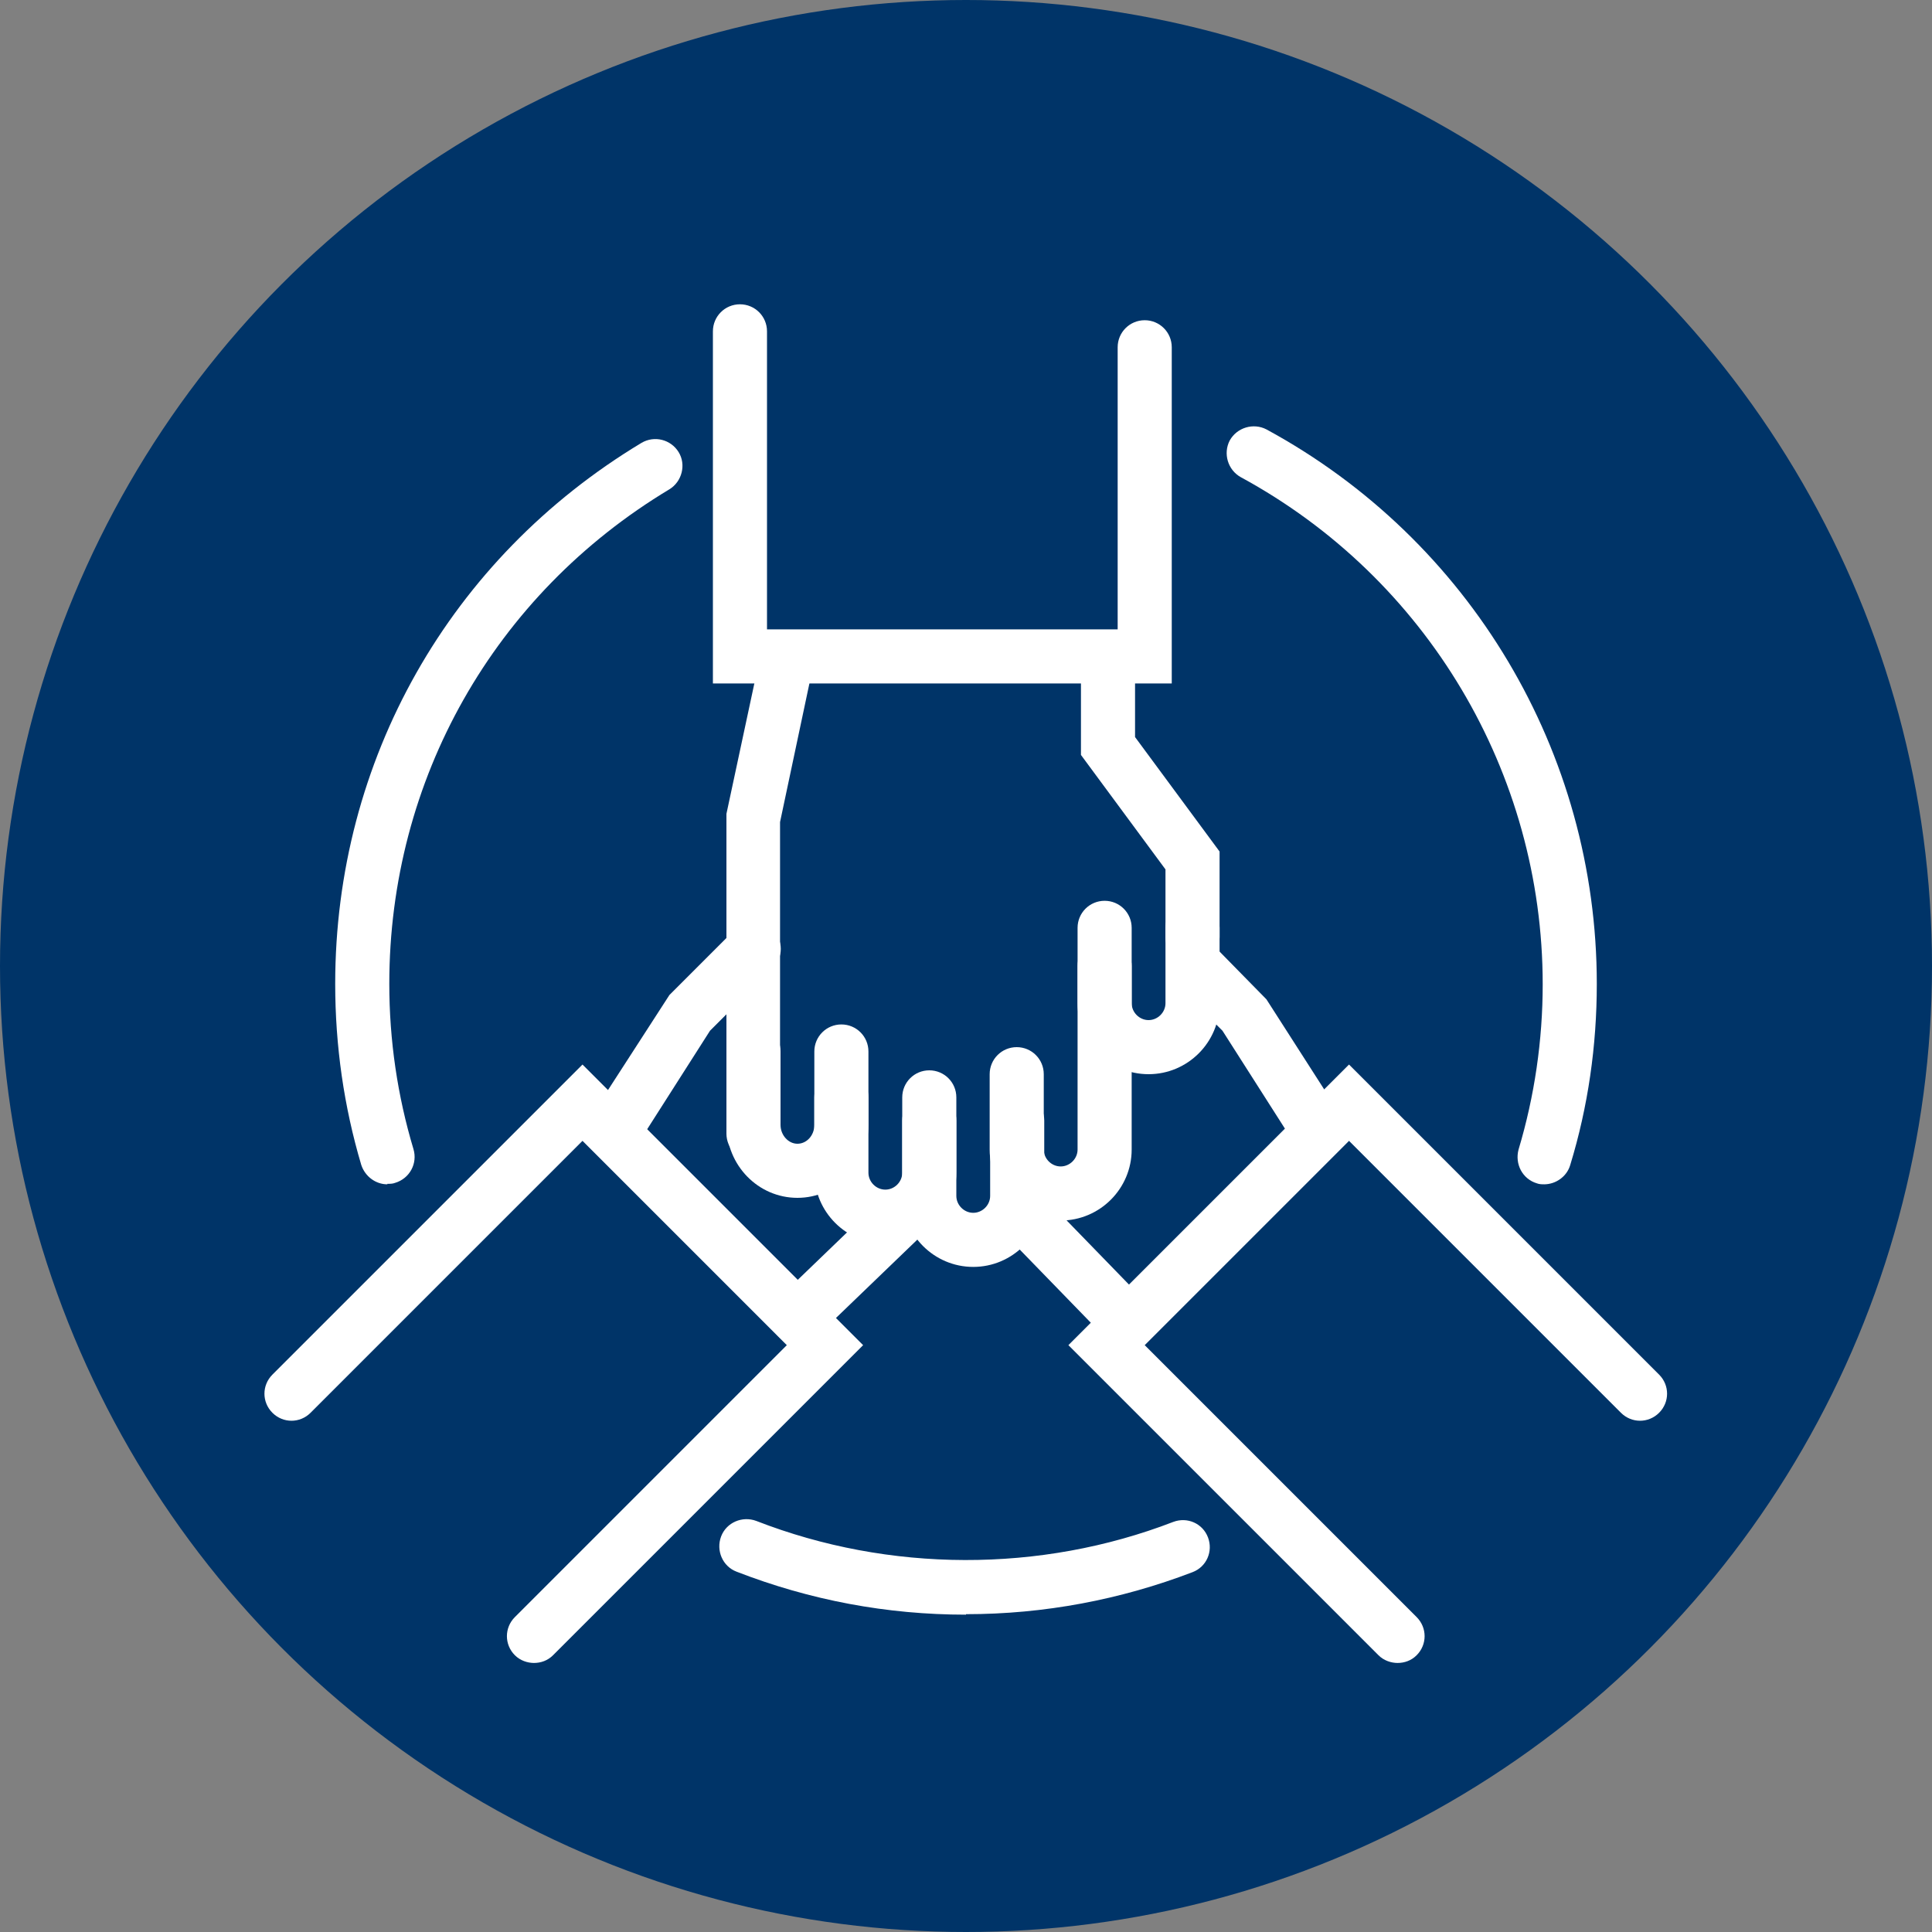
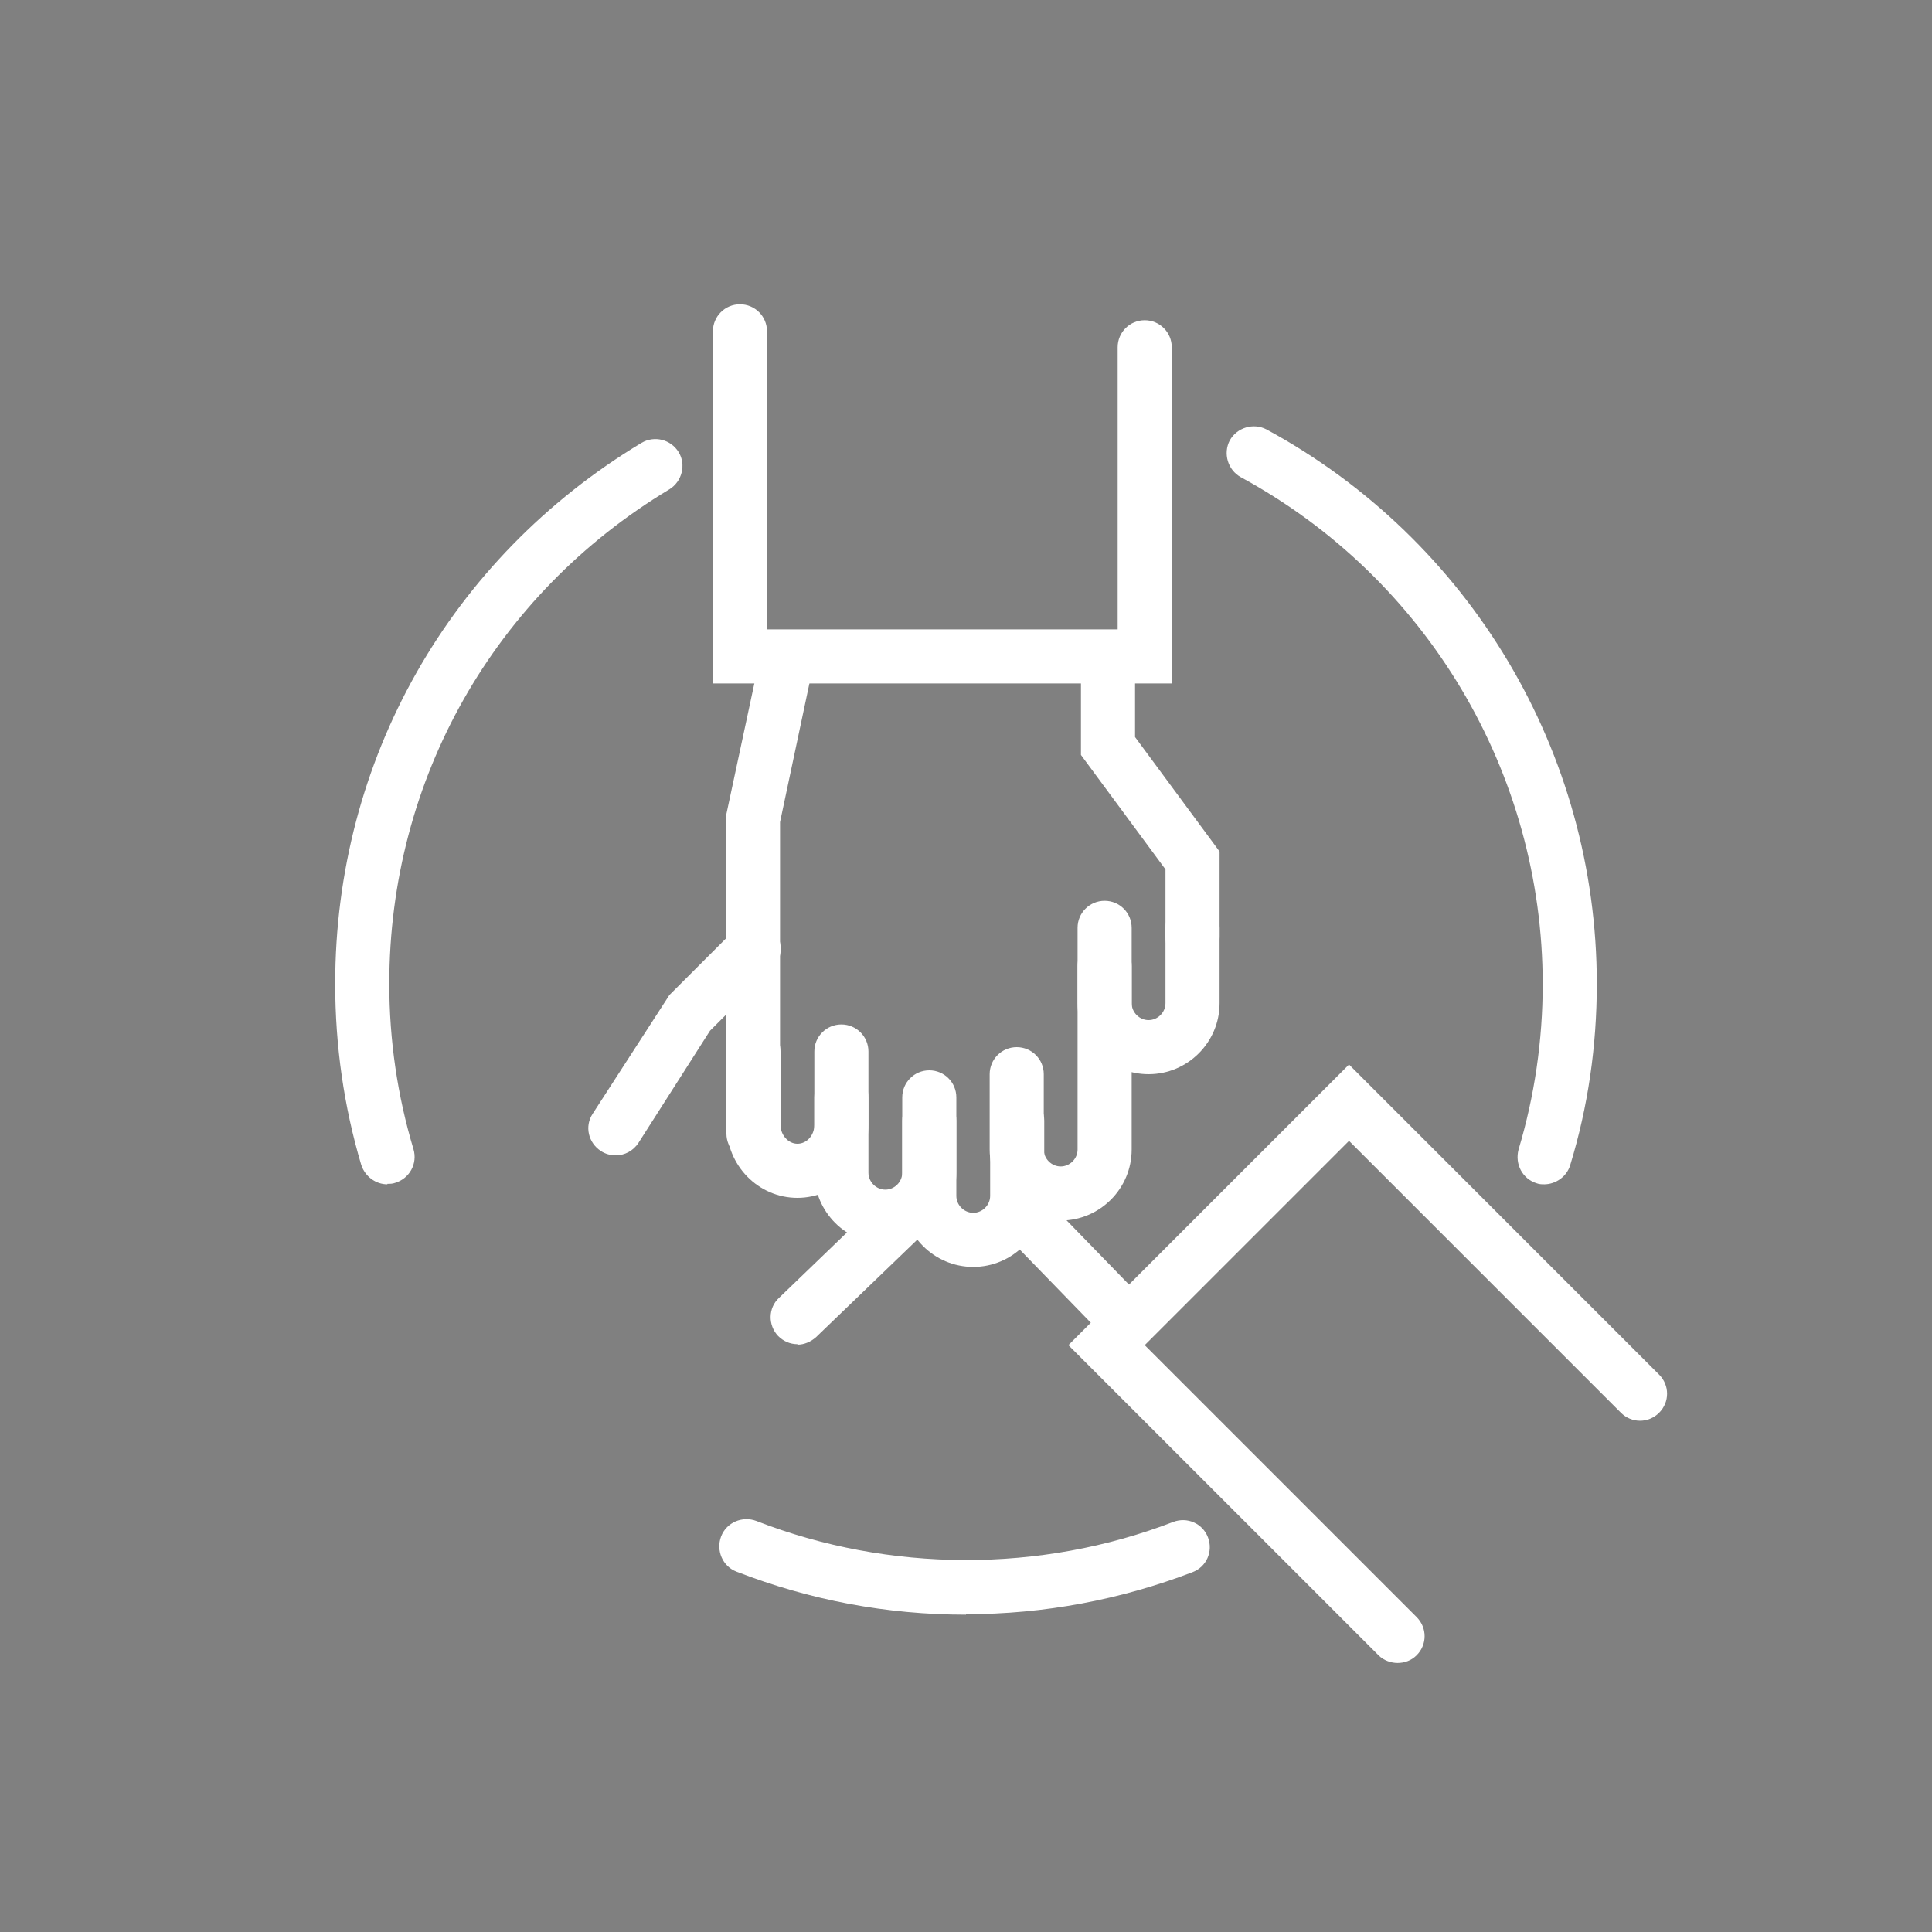
<svg xmlns="http://www.w3.org/2000/svg" viewBox="0 0 40 40">
  <rect x="0" y="0" width="40" height="40" fill="#808080" stroke="none" />
  <defs>
    <style>.cls-1{fill:#003468;}.cls-1,.cls-2{stroke-width:0px;}.cls-2{fill:#fff;}</style>
  </defs>
  <g id="Layer_4">
-     <circle class="cls-1" cx="20" cy="20" r="20" />
-   </g>
+     </g>
  <g id="Layer_2">
    <path class="cls-2" d="M20,33.43c-1.64,0-3.23-.3-4.75-.89-.29-.11-.43-.44-.32-.73.11-.29.44-.43.73-.32,2.75,1.07,5.88,1.08,8.63.02.29-.11.61.03.72.32.11.29-.03.61-.32.72-1.49.57-3.07.87-4.69.87Z" />
    <path class="cls-2" d="M31.98,24.52c-.05,0-.11,0-.16-.02-.3-.09-.46-.4-.38-.7.33-1.1.5-2.26.5-3.42,0-4.38-2.4-8.41-6.25-10.5-.27-.15-.37-.49-.23-.76.15-.27.49-.37.76-.23,4.22,2.29,6.84,6.69,6.84,11.48,0,1.28-.18,2.54-.55,3.75-.07.24-.3.4-.54.4Z" />
    <path class="cls-2" d="M8.02,24.52c-.24,0-.46-.16-.54-.4-.36-1.21-.54-2.47-.54-3.75,0-4.63,2.37-8.81,6.34-11.2.27-.16.61-.07.77.19.16.26.07.61-.19.77-3.63,2.18-5.8,6.01-5.8,10.24,0,1.17.17,2.32.5,3.42.09.3-.08.61-.38.7-.05.02-.11.02-.16.02Z" />
-     <path class="cls-2" d="M27.26,23.92c-.18,0-.36-.09-.47-.26l-1.48-2.32-.93-.93c-.22-.22-.22-.57,0-.79s.57-.22.79,0l1.05,1.07,1.52,2.37c.17.26.09.61-.17.77-.09.06-.2.09-.3.09Z" />
    <path class="cls-2" d="M28.94,34.43c-.14,0-.29-.05-.4-.16l-6.42-6.42,5.81-5.81,6.42,6.42c.22.22.22.57,0,.79s-.57.22-.79,0l-5.63-5.63-4.23,4.23,5.63,5.63c.22.22.22.57,0,.79-.11.11-.25.16-.4.16Z" />
    <path class="cls-2" d="M12.74,23.92c-.1,0-.21-.03-.3-.09-.26-.17-.34-.51-.17-.77l1.59-2.46,1.35-1.35c.22-.22.57-.22.79,0s.22.57,0,.79l-1.3,1.3-1.48,2.32c-.11.17-.29.26-.47.26Z" />
-     <path class="cls-2" d="M11.06,34.43c-.14,0-.29-.05-.4-.16-.22-.22-.22-.57,0-.79l5.63-5.63-4.23-4.23-5.63,5.63c-.22.22-.57.22-.79,0-.22-.22-.22-.57,0-.79l6.42-6.42,5.81,5.81-6.42,6.42c-.11.11-.25.16-.4.16Z" />
    <path class="cls-2" d="M16.51,24.8c-.81,0-1.47-.67-1.47-1.51v-1.52c0-.31.25-.56.56-.56s.56.25.56.56v1.52c0,.21.16.39.35.39s.35-.17.35-.39v-1.52c0-.31.25-.56.56-.56s.56.25.56.56v1.52c0,.83-.66,1.51-1.47,1.51Z" />
    <path class="cls-2" d="M18.33,25.75c-.81,0-1.47-.66-1.47-1.47v-1.56c0-.31.25-.56.56-.56s.56.25.56.56v1.56c0,.19.16.35.35.35s.35-.16.35-.35v-1.56c0-.31.25-.56.56-.56s.56.25.56.56v1.56c0,.81-.66,1.47-1.47,1.47Z" />
    <path class="cls-2" d="M20.15,26.23c-.81,0-1.47-.66-1.47-1.47v-1.56c0-.31.25-.56.56-.56s.56.25.56.56v1.56c0,.19.16.35.35.35s.35-.16.35-.35v-1.56c0-.31.25-.56.56-.56s.56.25.56.56v1.56c0,.81-.66,1.47-1.47,1.47Z" />
    <path class="cls-2" d="M21.96,25.27c-.81,0-1.47-.66-1.47-1.47v-1.56c0-.31.25-.56.56-.56s.56.25.56.56v1.56c0,.19.16.35.35.35s.35-.16.35-.35v-3.8c0-.31.25-.56.56-.56s.56.25.56.56v3.8c0,.81-.66,1.47-1.47,1.47Z" />
    <path class="cls-2" d="M23.78,22.24c-.81,0-1.47-.66-1.47-1.47v-1.56c0-.31.25-.56.56-.56s.56.25.56.56v1.56c0,.19.16.35.35.35s.35-.16.35-.35v-1.56c0-.31.25-.56.56-.56s.56.25.56.56v1.56c0,.81-.66,1.47-1.47,1.47Z" />
    <path class="cls-2" d="M15.6,24.03c-.31,0-.56-.25-.56-.56v-6.62s.7-3.27.7-3.27c.06-.3.37-.49.66-.43.3.06.5.36.43.66l-.68,3.21v6.45c0,.31-.25.56-.56.56Z" />
    <path class="cls-2" d="M24.26,14.15h-9.5v-7.29c0-.31.25-.56.56-.56s.56.25.56.56v6.17h7.26v-5.84c0-.31.25-.56.56-.56s.56.25.56.56v6.96Z" />
    <path class="cls-2" d="M24.69,19.96c-.31,0-.56-.25-.56-.56v-1.4l-1.75-2.37v-1.94c0-.31.25-.56.56-.56s.56.25.56.56v1.57l1.75,2.37v1.77c0,.31-.25.56-.56.56Z" />
    <path class="cls-2" d="M16.51,27.83c-.15,0-.29-.06-.4-.17-.21-.22-.21-.58.02-.79l2.16-2.08c.22-.21.58-.21.79.02.21.22.21.58-.02.79l-2.16,2.08c-.11.1-.25.16-.39.16Z" />
    <path class="cls-2" d="M23.27,27.85c-.15,0-.29-.06-.4-.17l-2.04-2.1c-.22-.22-.21-.58.01-.79.22-.21.58-.21.79.01l2.04,2.1c.22.22.21.58-.01.79-.11.1-.25.16-.39.16Z" />
  </g>
</svg>